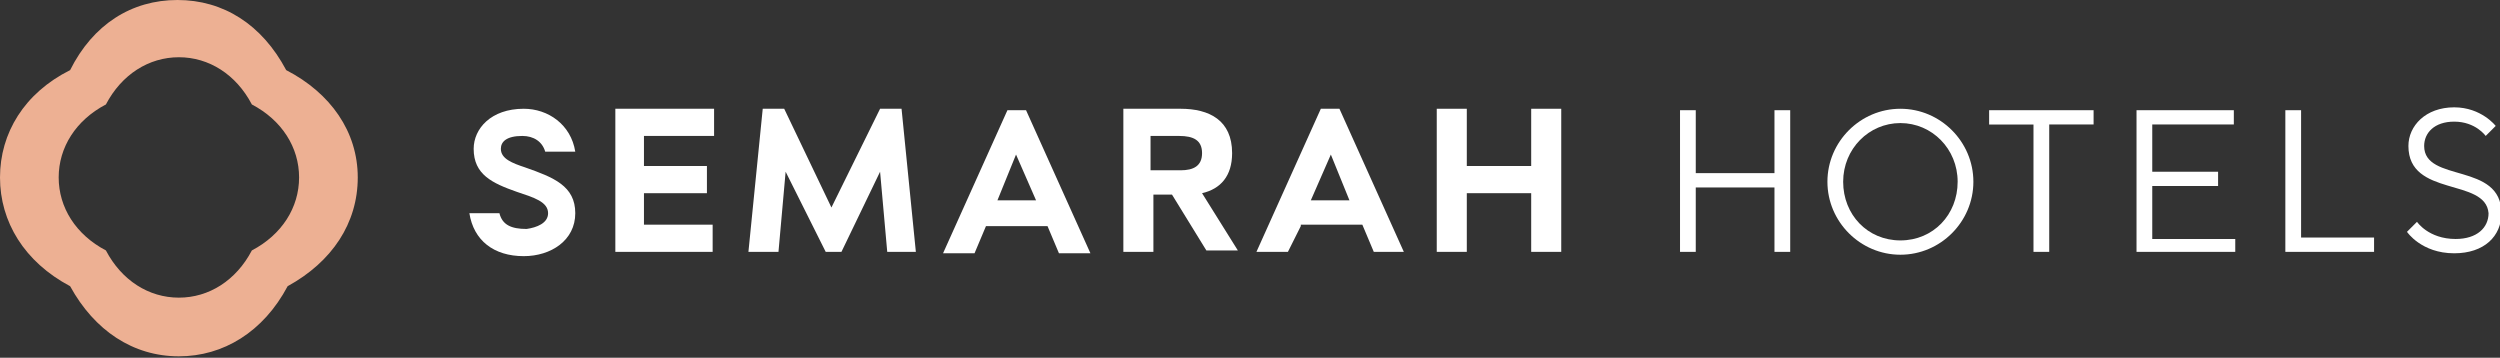
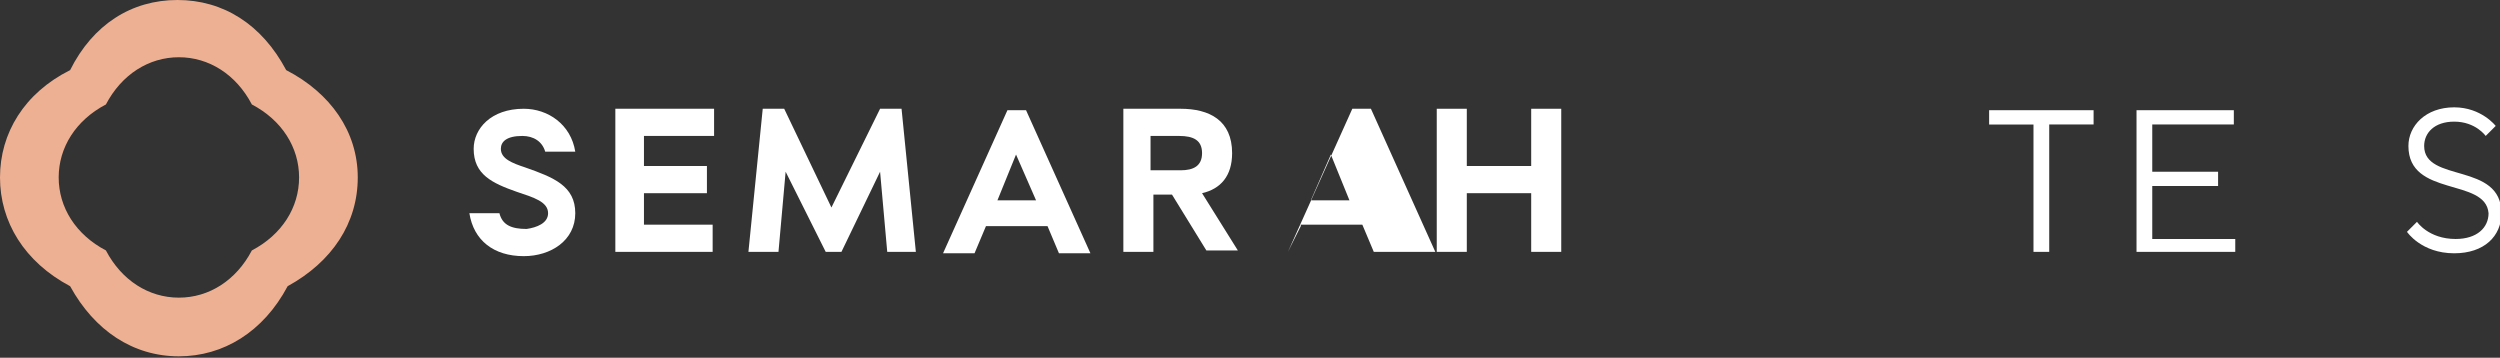
<svg xmlns="http://www.w3.org/2000/svg" version="1.1" id="Layer_1" x="0px" y="0px" viewBox="0 0 174.7 25" style="enable-background:new 0 0 174.7 25;" xml:space="preserve">
  <rect x="0" y="0" width="174.7" height="25" fill="#333333" stroke="none" />
  <style type="text/css">

	.st0{fill:#ffffff;}

	.st1{fill:#EDB093;}

	.st2{fill:#FFFFFF;}

	.st3{fill:#55565A;}

</style>
  <g>
    <g>
      <g>
        <path class="st0" d="M38.3,14.9c0-0.8-1-1.1-2.2-1.5c-1.7-0.6-3-1.2-3-3c0-1.4,1.2-2.8,3.5-2.8c1.7,0,3.3,1.1,3.6,3h-2.1      c-0.2-0.7-0.8-1.1-1.6-1.1c-1.1,0-1.5,0.4-1.5,0.9c0,0.7,0.8,1,1.7,1.3c2,0.7,3.5,1.3,3.5,3.2c0,1.9-1.7,3-3.6,3      c-2.1,0-3.5-1.1-3.8-3h2.1c0.2,0.8,0.8,1.1,1.9,1.1C37.5,15.9,38.3,15.6,38.3,14.9z" />
        <path class="st0" d="M45,9.5v2.1h4.4v1.9H45v2.2h4.8v1.9H43v-10h6.9v1.9H45z" />
        <path class="st0" d="M61.5,7.6H63l1,10H62L61.5,12l-2.7,5.6h-1.1L54.9,12l-0.5,5.6h-2.1l1-10h1.5l3.3,6.9L61.5,7.6z" />
        <path class="st0" d="M68.9,15.8l-0.8,1.9h-2.2l4.5-10h1.3l4.5,10H74l-0.8-1.9H68.9z M71,10.8L69.7,14h2.7L71,10.8z" />
        <path class="st0" d="M80.6,17.6h-2.1v-10h4c2,0,3.6,0.8,3.6,3.1c0,1.6-0.8,2.5-2.1,2.8l2.5,4h-2.2l-2.4-3.9h-1.3V17.6z       M82.5,11.9c0.9,0,1.5-0.3,1.5-1.2c0-0.9-0.6-1.2-1.6-1.2h-2v2.4H82.5z" />
-         <path class="st0" d="M90.9,15.8L90,17.6h-2.2l4.5-10h1.3l4.5,10H96l-0.8-1.9H90.9z M93,10.8L91.6,14h2.7L93,10.8z" />
+         <path class="st0" d="M90.9,15.8L90,17.6l4.5-10h1.3l4.5,10H96l-0.8-1.9H90.9z M93,10.8L91.6,14h2.7L93,10.8z" />
        <path class="st0" d="M109.1,17.6H107v-4.1h-4.5v4.1h-2.1v-10h2.1v4h4.5v-4h2.1V17.6z" />
      </g>
      <g>
        <g>
          <path class="st1" d="M20,4.9C18.3,1.7,15.6,0,12.4,0S6.5,1.7,4.9,4.9C1.7,6.5,0,9.3,0,12.4s1.7,5.9,4.9,7.6       c1.7,3.1,4.4,4.9,7.6,4.9c3.1,0,5.9-1.7,7.6-4.9c3.1-1.7,4.9-4.4,4.9-7.6S23.1,6.5,20,4.9z M20.9,12.4c0,2.1-1.2,4-3.3,5.1       c-1.1,2.1-3,3.3-5.1,3.3s-4-1.2-5.1-3.3c-2.1-1.1-3.3-3-3.3-5.1s1.2-4,3.3-5.1c1.1-2.1,3-3.3,5.1-3.3s4,1.2,5.1,3.3       C19.7,8.4,20.9,10.3,20.9,12.4z" />
        </g>
      </g>
      <g>
-         <path class="st0" d="M117.4,7.7h1.1v4.4h5.5V7.7h1.1v9.9H124v-4.5h-5.5v4.5h-1.1V7.7z" />
-         <path class="st0" d="M132.8,17.8c-2.8,0-5.1-2.3-5.1-5.1c0-2.8,2.3-5.1,5.1-5.1c2.8,0,5.1,2.3,5.1,5.1      C137.9,15.5,135.6,17.8,132.8,17.8z M132.8,16.8c2.3,0,4-1.8,4-4.1c0-2.3-1.8-4.1-4-4.1s-4,1.8-4,4.1      C128.8,15,130.5,16.8,132.8,16.8z" />
        <path class="st0" d="M146.3,7.7v1h-3.1v8.9h-1.1V8.7H139v-1H146.3z" />
        <path class="st0" d="M156.2,16.6v1h-6.9V7.7h6.8v1h-5.7v3.3h4.6v1h-4.6v3.7H156.2z" />
-         <path class="st0" d="M159.7,17.6V7.7h1.1v8.9h5.1v1H159.7z" />
        <path class="st0" d="M168.3,10.2c0-1.4,1.2-2.7,3.2-2.7c1.9,0,2.9,1.3,2.9,1.3l-0.7,0.7c0,0-0.7-1-2.2-1c-1.4,0-2.1,0.8-2.1,1.7      c0,2.6,5.4,1.1,5.4,4.7c0,1.6-1.2,2.8-3.3,2.8c-2.3,0-3.3-1.5-3.3-1.5l0.7-0.7c0,0,0.8,1.2,2.7,1.2c1.5,0,2.3-0.8,2.3-1.8      C173.7,12.4,168.3,13.8,168.3,10.2z" />
      </g>
    </g>
  </g>
</svg>